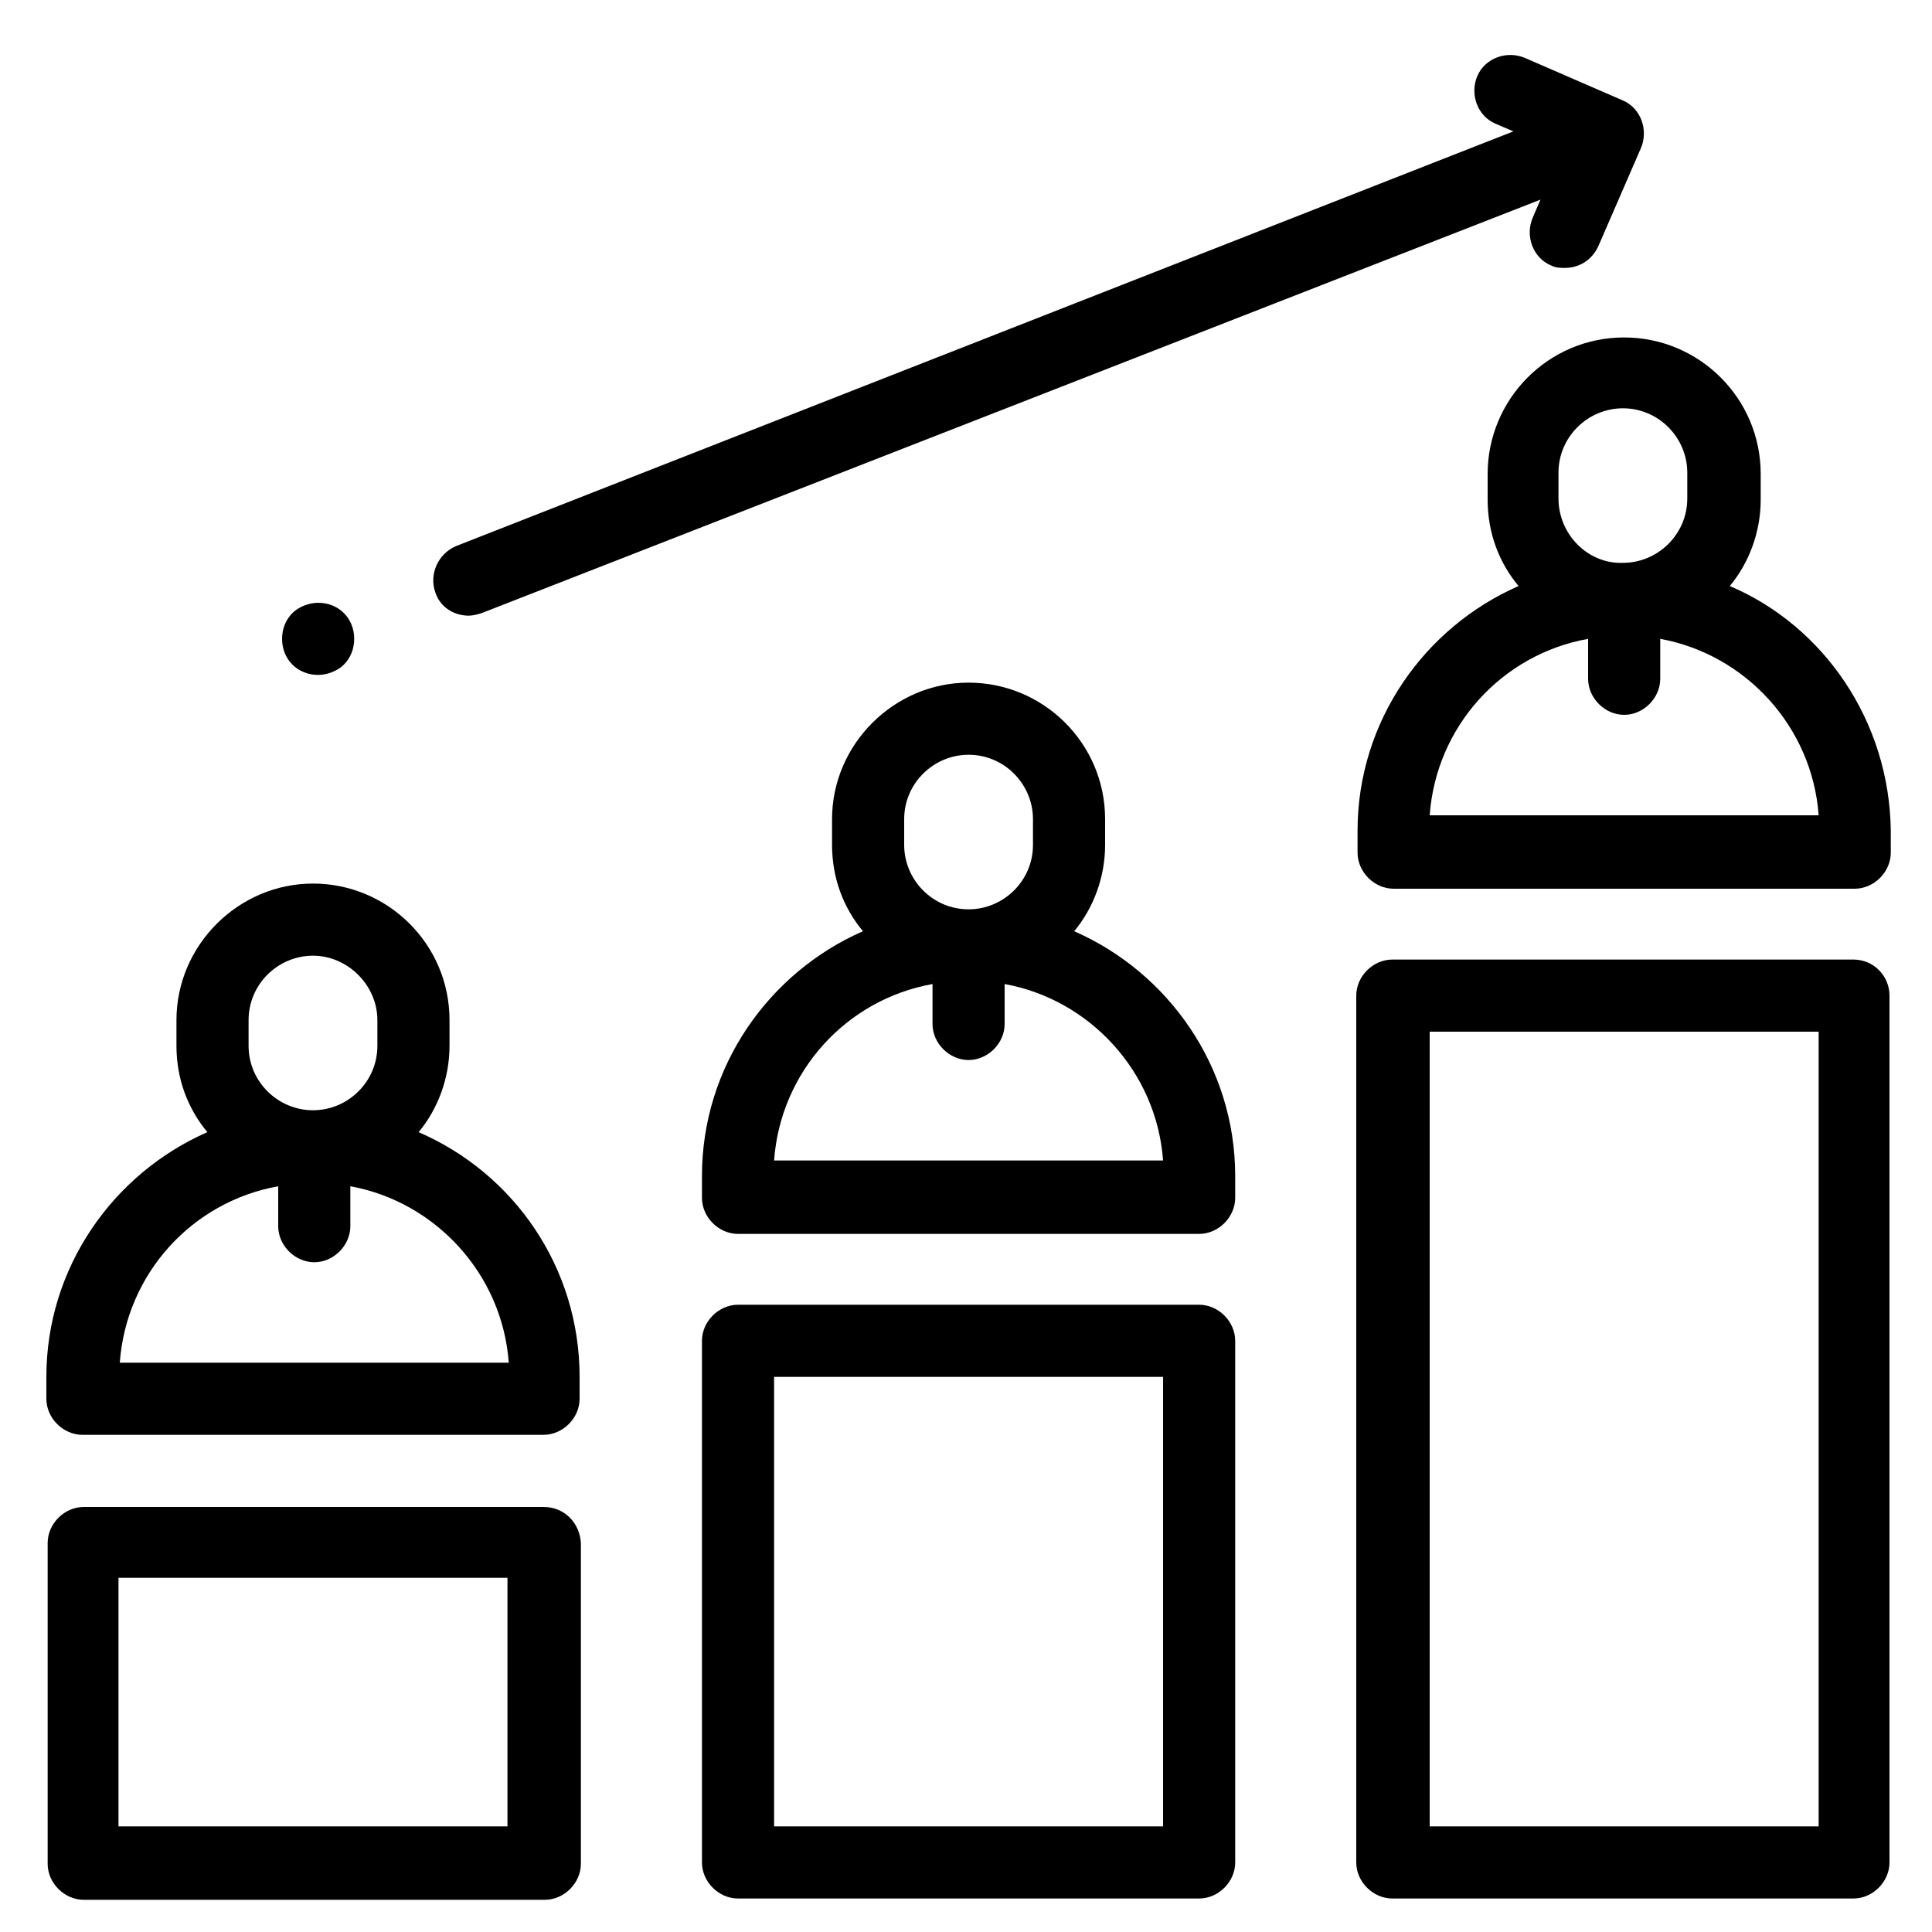
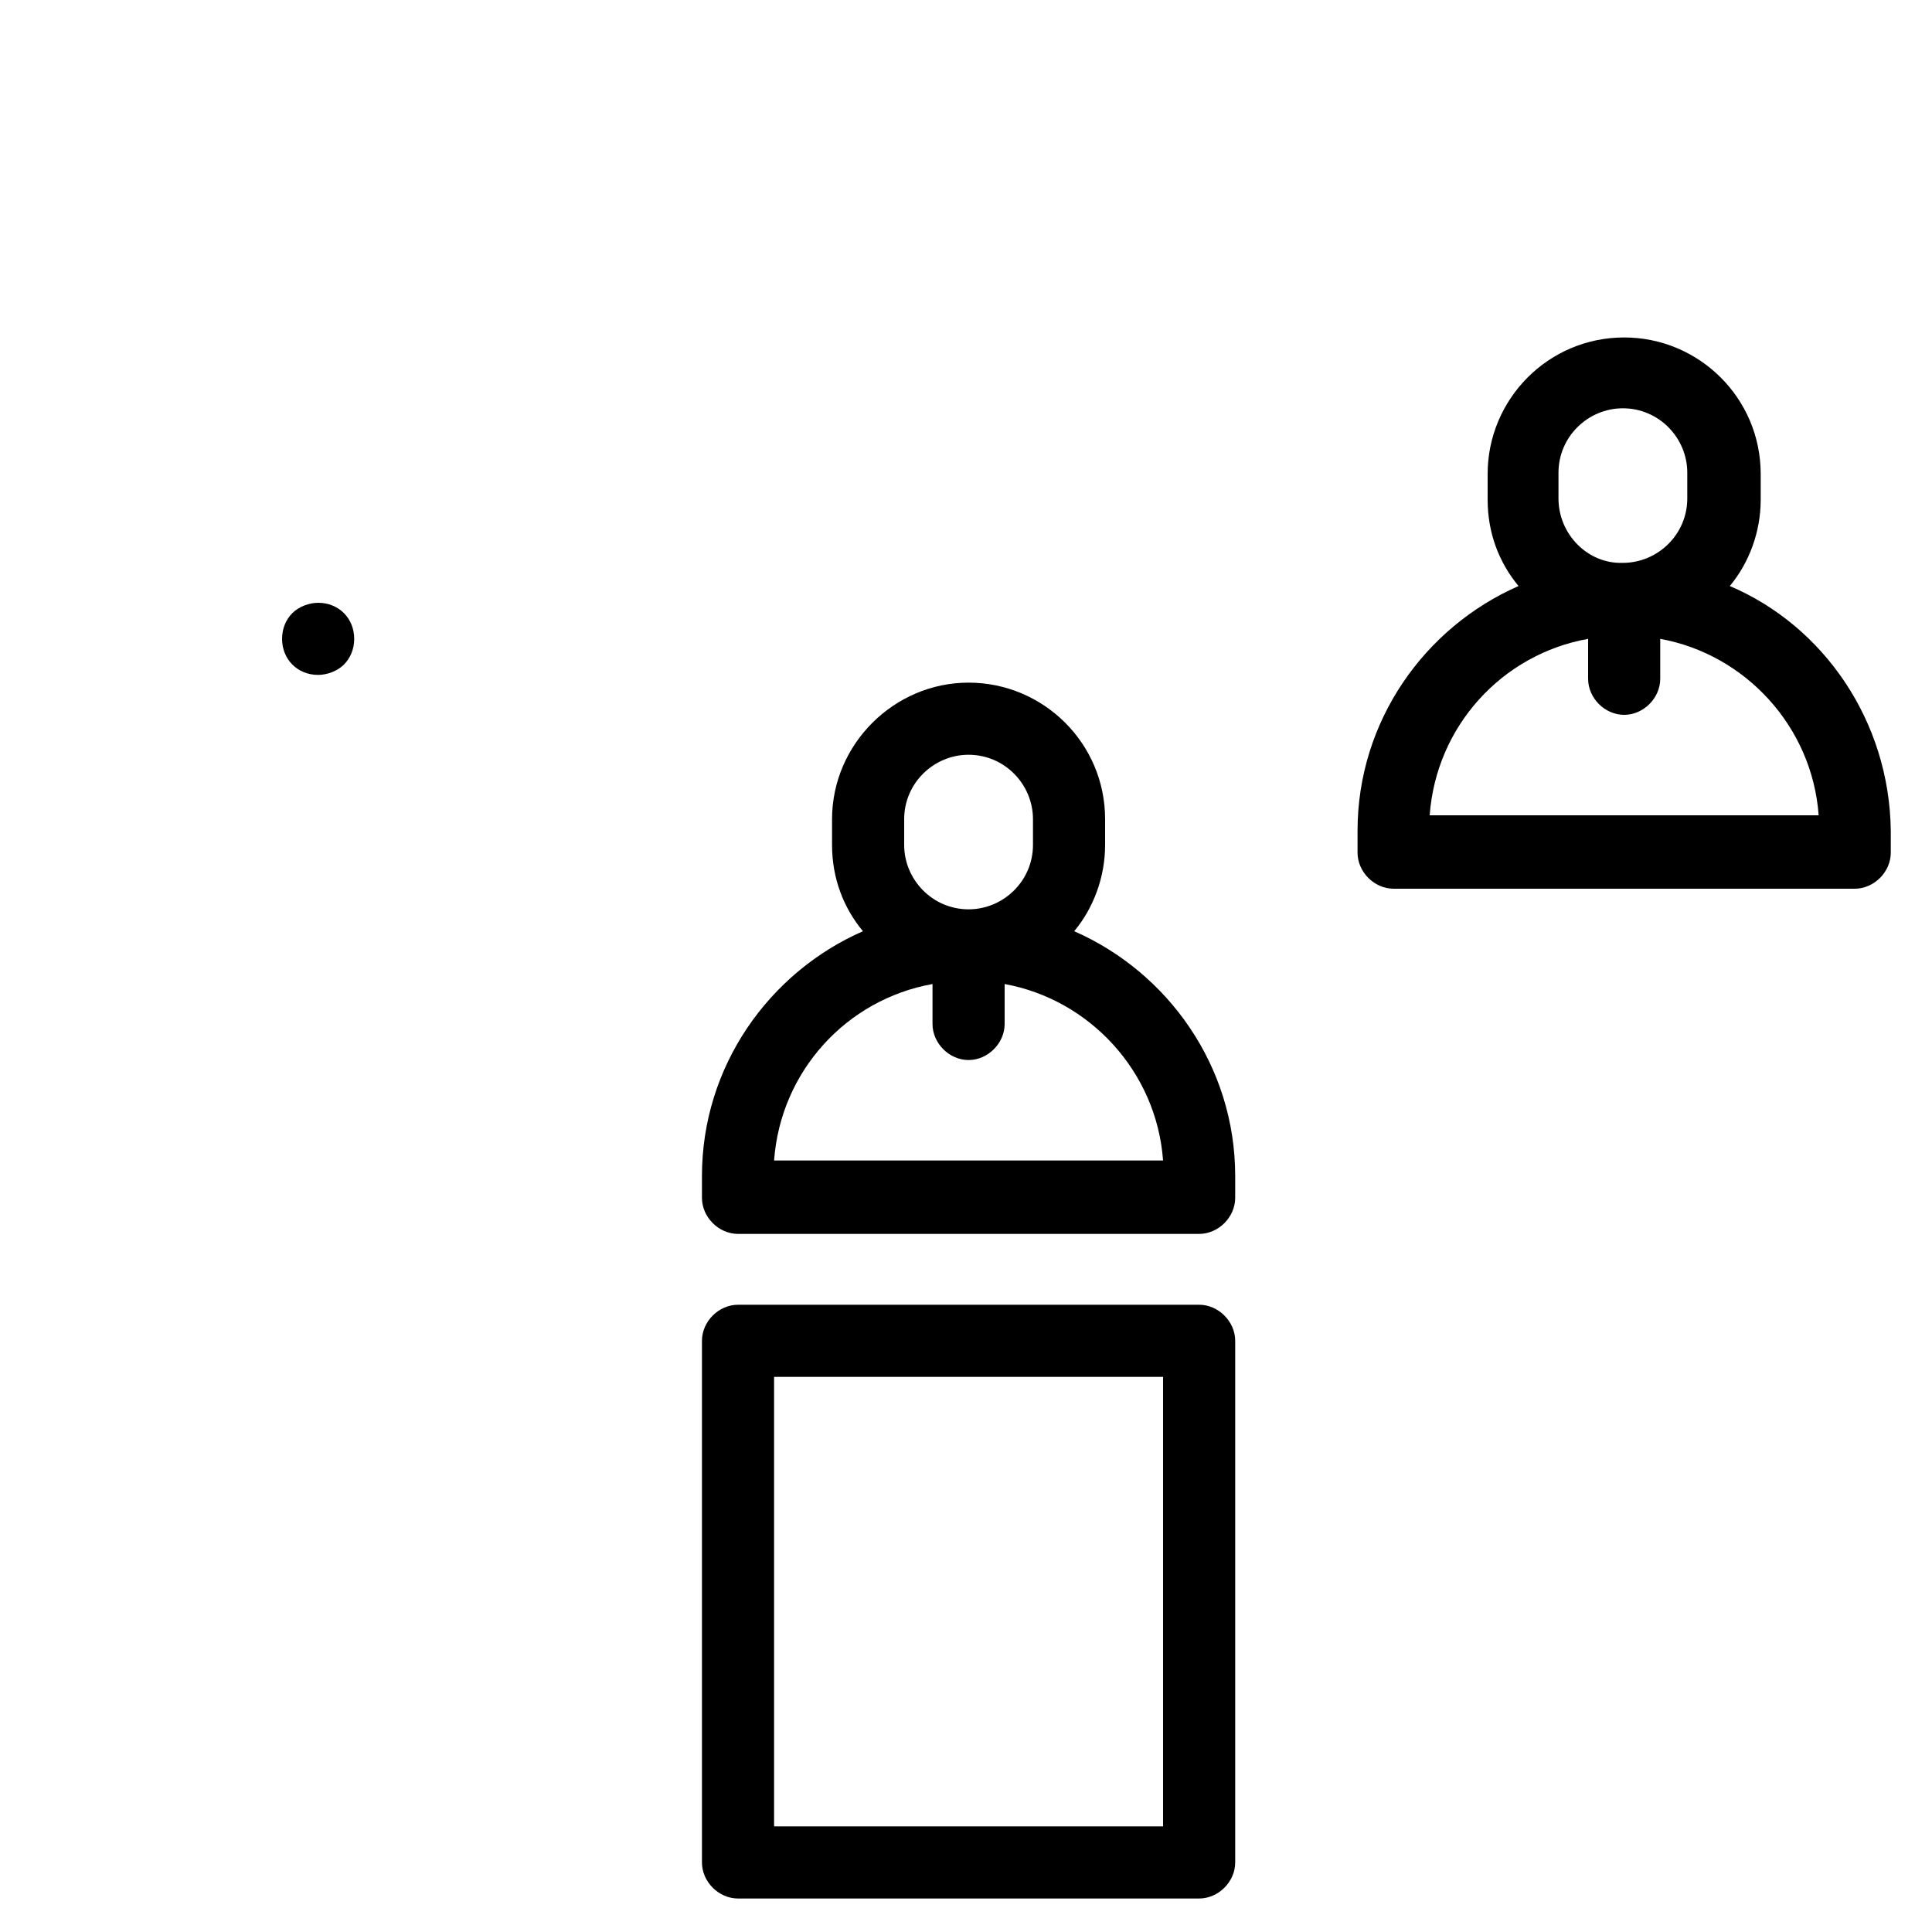
<svg xmlns="http://www.w3.org/2000/svg" version="1.1" x="0px" y="0px" width="150px" height="150px" viewBox="0 0 150 150" style="enable-background:new 0 0 150 150;" xml:space="preserve">
  <style type="text/css">
	.st0{display:none;}
	.st1{display:inline;fill:#FFFFFF;}
	.st2{display:inline;}
	.st3{clip-path:url(#SVGID_00000090976375034587564570000001024620812354003121_);}
	.st4{clip-path:url(#SVGID_00000142870035137158778660000015509497228120667569_);}
	.st5{clip-path:url(#SVGID_00000142870035137158778660000015509497228120667569_);fill:#E3E9ED;}
	.st6{clip-path:url(#SVGID_00000142870035137158778660000015509497228120667569_);fill:#CFD9E0;}
	.st7{clip-path:url(#SVGID_00000142870035137158778660000015509497228120667569_);fill:#FFFFFF;}
	.st8{clip-path:url(#SVGID_00000031901927590652778530000010982785312088357543_);}
	.st9{clip-path:url(#SVGID_00000062193870385198910380000004868063487324093325_);}
	.st10{clip-path:url(#SVGID_00000062193870385198910380000004868063487324093325_);fill:#E3E9ED;}
	.st11{clip-path:url(#SVGID_00000062193870385198910380000004868063487324093325_);fill:#CFD9E0;}
	.st12{clip-path:url(#SVGID_00000062193870385198910380000004868063487324093325_);fill:#FFFFFF;}
</style>
  <g id="Layer_1">
    <g>
-       <path d="M42.2,117H6.5c-1.5,0-2.8,1.3-2.8,2.8v24.9c0,1.5,1.3,2.8,2.8,2.8h35.8c1.5,0,2.8-1.3,2.8-2.8v-24.9    C45,118.2,43.8,117,42.2,117z M39.4,141.8H9.2v-19.3h30.2V141.8z" />
      <path d="M93.1,101.3H57.3c-1.5,0-2.8,1.3-2.8,2.8v40.5c0,1.5,1.3,2.8,2.8,2.8h35.8c1.5,0,2.8-1.3,2.8-2.8v-40.5    C95.9,102.6,94.6,101.3,93.1,101.3z M90.3,141.8H60.1v-34.9h30.2V141.8z" />
-       <path d="M143.9,74.5h-35.8c-1.5,0-2.8,1.3-2.8,2.8v67.3c0,1.5,1.3,2.8,2.8,2.8h35.8c1.5,0,2.8-1.3,2.8-2.8V77.3    C146.7,75.8,145.5,74.5,143.9,74.5z M141.1,141.8H111V80.1h30.2V141.8z" />
      <path d="M83.4,72.3c1.5-1.8,2.4-4.2,2.4-6.7v-2c0-5.9-4.8-10.6-10.6-10.6s-10.6,4.8-10.6,10.6v2c0,2.6,0.9,4.9,2.4,6.7    c-7.3,3.2-12.5,10.5-12.5,19v1.7c0,1.5,1.3,2.8,2.8,2.8h35.8c1.5,0,2.8-1.3,2.8-2.8v-1.7C95.9,82.8,90.7,75.5,83.4,72.3z     M70.2,65.6v-2c0-2.8,2.3-5,5-5c2.8,0,5,2.3,5,5v2c0,2.8-2.3,5-5,5C72.4,70.6,70.2,68.3,70.2,65.6z M60.1,90.1    c0.5-6.9,5.6-12.5,12.3-13.7v3.1c0,1.5,1.3,2.8,2.8,2.8c1.5,0,2.8-1.3,2.8-2.8v-3.1c6.6,1.2,11.8,6.8,12.3,13.7H60.1z" />
-       <path d="M32.5,87.9c1.5-1.8,2.4-4.2,2.4-6.7v-2c0-5.9-4.8-10.6-10.6-10.6s-10.6,4.8-10.6,10.6v2c0,2.6,0.9,4.9,2.4,6.7    c-7.3,3.2-12.5,10.5-12.5,19v1.7c0,1.5,1.3,2.8,2.8,2.8h35.8c1.5,0,2.8-1.3,2.8-2.8v-1.7C45,98.4,39.9,91.1,32.5,87.9z M19.3,81.2    v-2c0-2.8,2.3-5,5-5s5,2.3,5,5v2c0,2.8-2.3,5-5,5S19.3,84,19.3,81.2z M9.3,105.8c0.5-6.9,5.6-12.5,12.3-13.7v3.1    c0,1.5,1.3,2.8,2.8,2.8s2.8-1.3,2.8-2.8v-3.1c6.6,1.2,11.8,6.8,12.3,13.7H9.3z" />
      <path d="M134.3,45.5c1.5-1.8,2.4-4.2,2.4-6.7v-2c0-5.9-4.8-10.6-10.6-10.6c-5.9,0-10.6,4.8-10.6,10.6v2c0,2.6,0.9,4.9,2.4,6.7    c-7.3,3.2-12.5,10.5-12.5,19v1.7c0,1.5,1.3,2.8,2.8,2.8h35.8c1.5,0,2.8-1.3,2.8-2.8v-1.7C146.7,56,141.6,48.6,134.3,45.5z     M121,38.7v-2c0-2.8,2.3-5,5-5c2.8,0,5,2.3,5,5v2c0,2.8-2.3,5-5,5C123.3,43.8,121,41.5,121,38.7z M111,63.3    c0.5-6.9,5.6-12.5,12.3-13.7v3.1c0,1.5,1.3,2.8,2.8,2.8c1.5,0,2.8-1.3,2.8-2.8v-3.1c6.6,1.2,11.8,6.8,12.3,13.7H111z" />
-       <path d="M36.4,47.8c0.3,0,0.7-0.1,1-0.2l82.2-32.1l-0.6,1.4c-0.6,1.4,0,3.1,1.4,3.7c0.4,0.2,0.7,0.2,1.1,0.2    c1.1,0,2.1-0.6,2.6-1.7l3.3-7.6c0.6-1.4,0-3.1-1.4-3.7l-7.6-3.3c-1.4-0.6-3.1,0-3.7,1.4c-0.6,1.4,0,3.1,1.4,3.7l1.4,0.6L35.4,42.4    c-1.4,0.6-2.1,2.2-1.6,3.6C34.2,47.2,35.3,47.8,36.4,47.8z" />
      <path d="M24.7,52.4c0.7,0,1.5-0.3,2-0.8c0.5-0.5,0.8-1.2,0.8-2s-0.3-1.5-0.8-2c-0.5-0.5-1.2-0.8-2-0.8c-0.7,0-1.5,0.3-2,0.8    c-0.5,0.5-0.8,1.2-0.8,2s0.3,1.5,0.8,2C23.2,52.1,23.9,52.4,24.7,52.4z" />
    </g>
  </g>
  <g id="LICENSE" class="st0">
</g>
</svg>